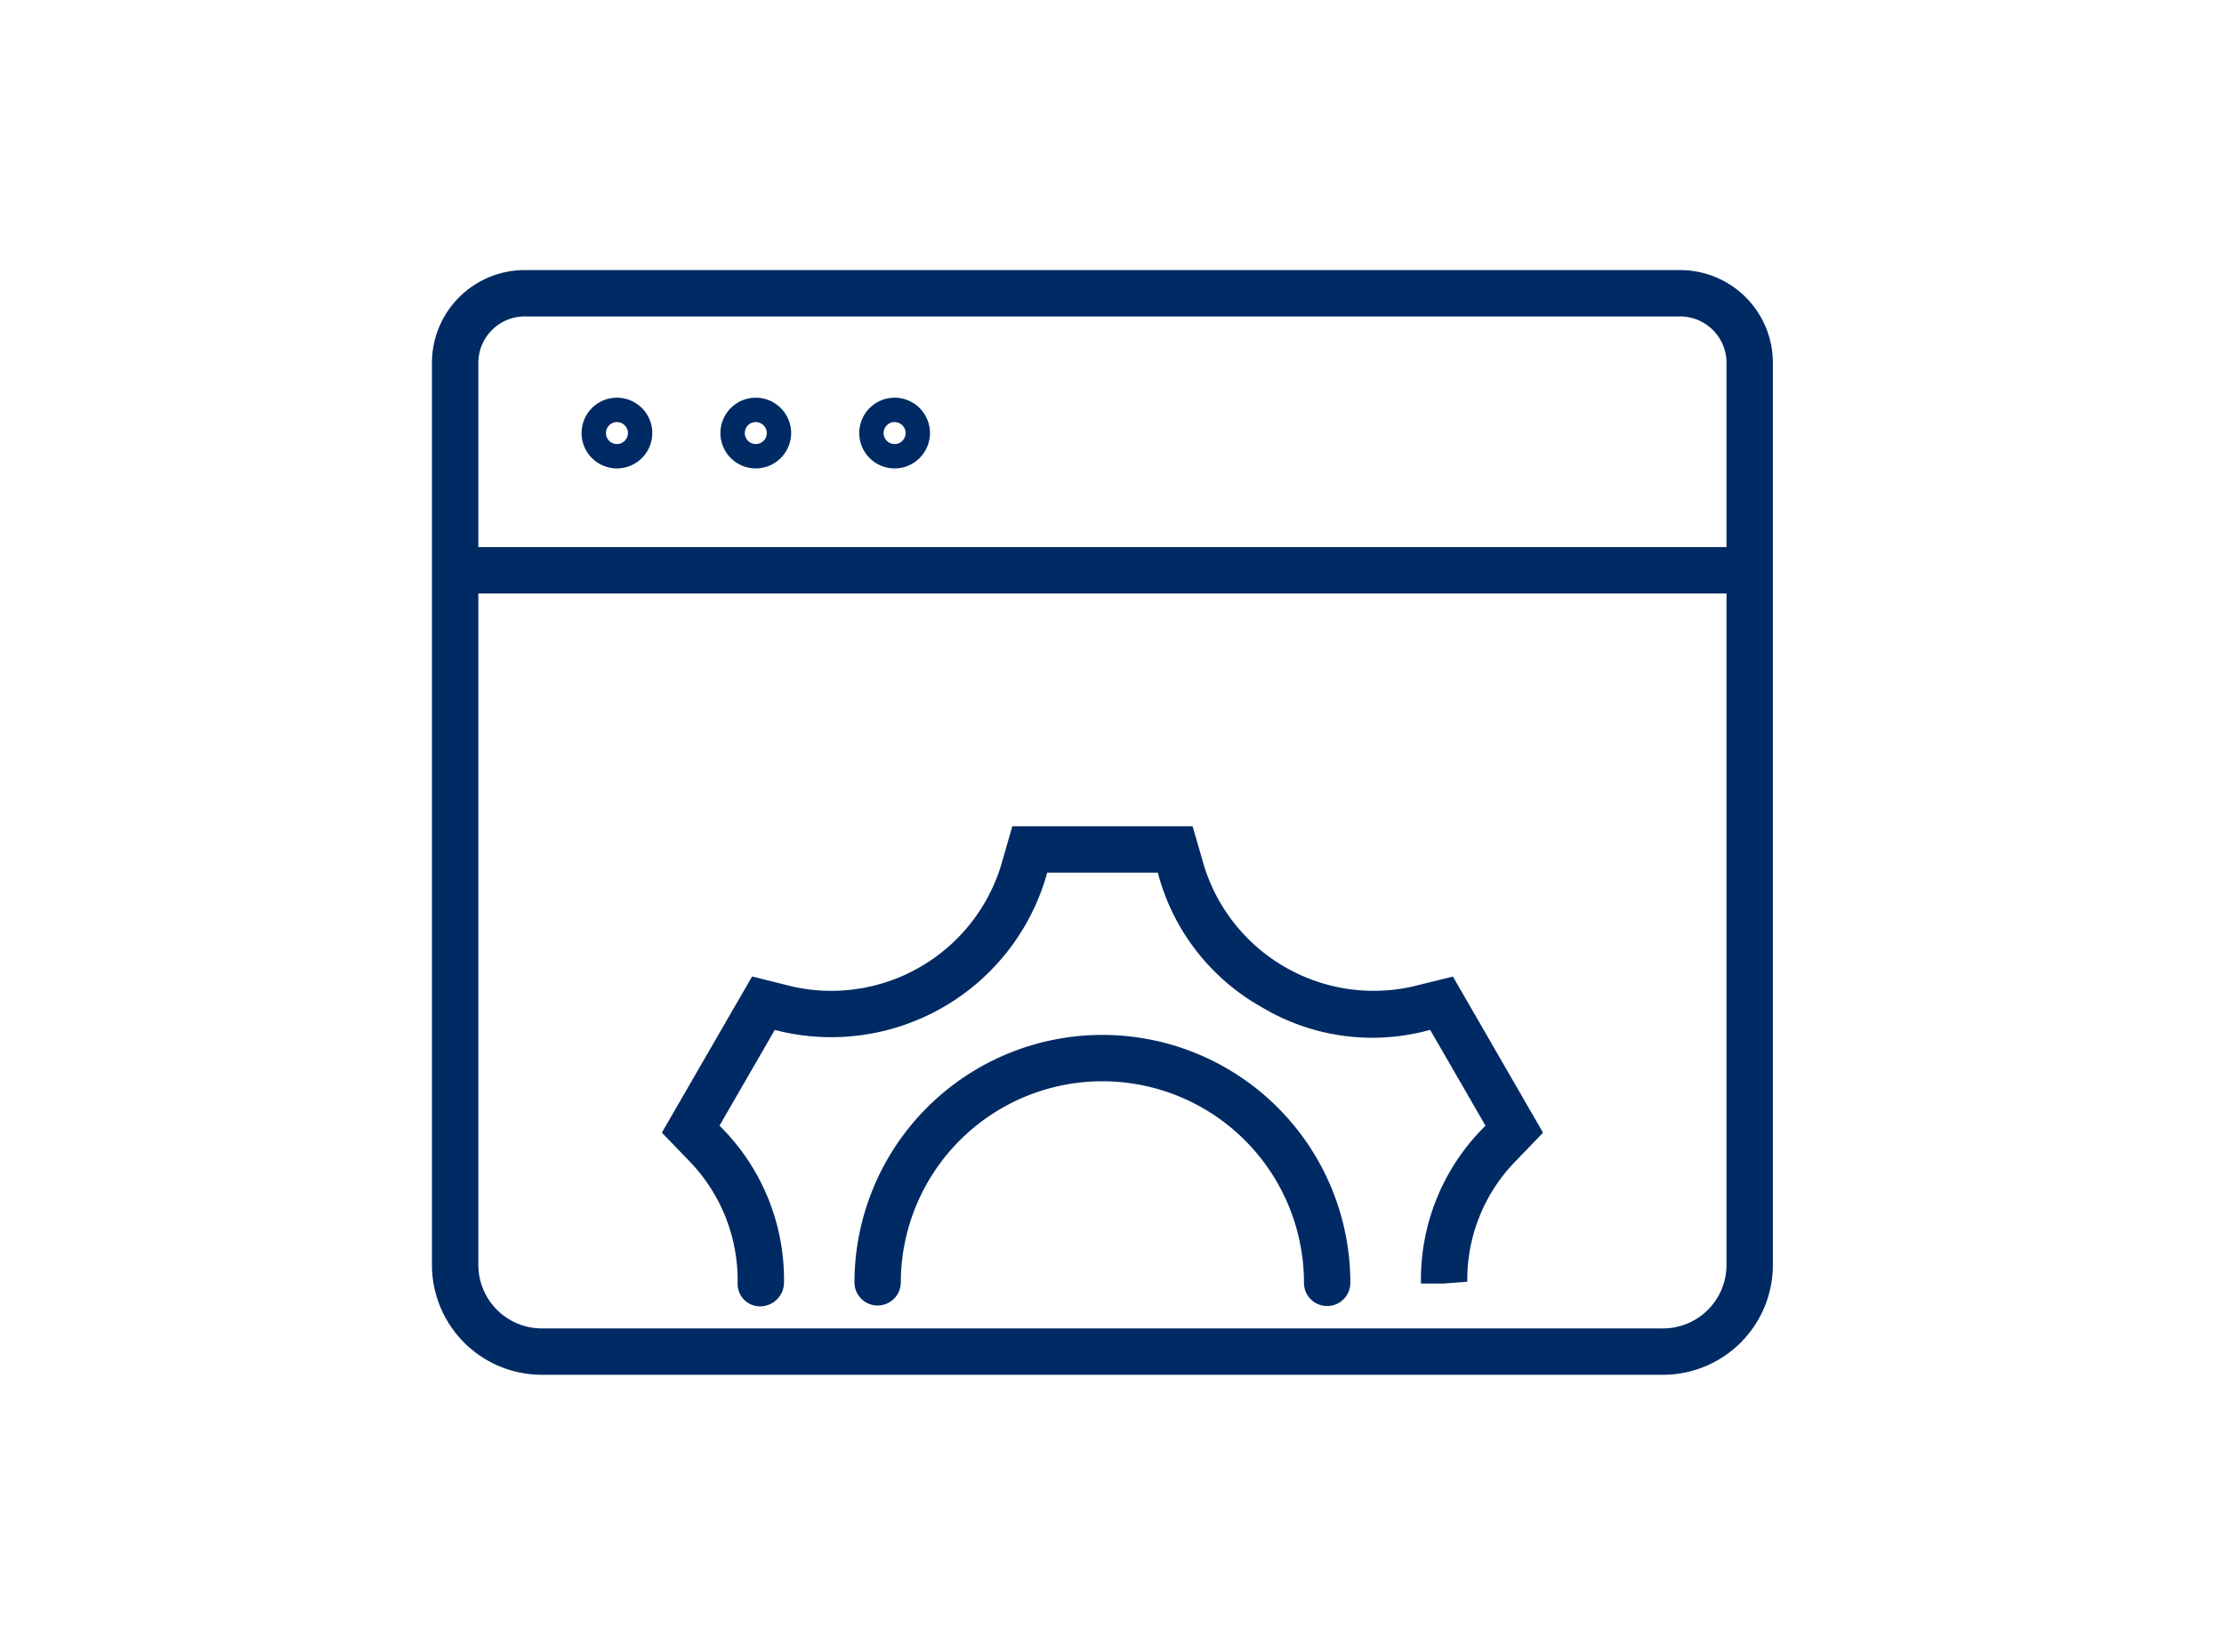
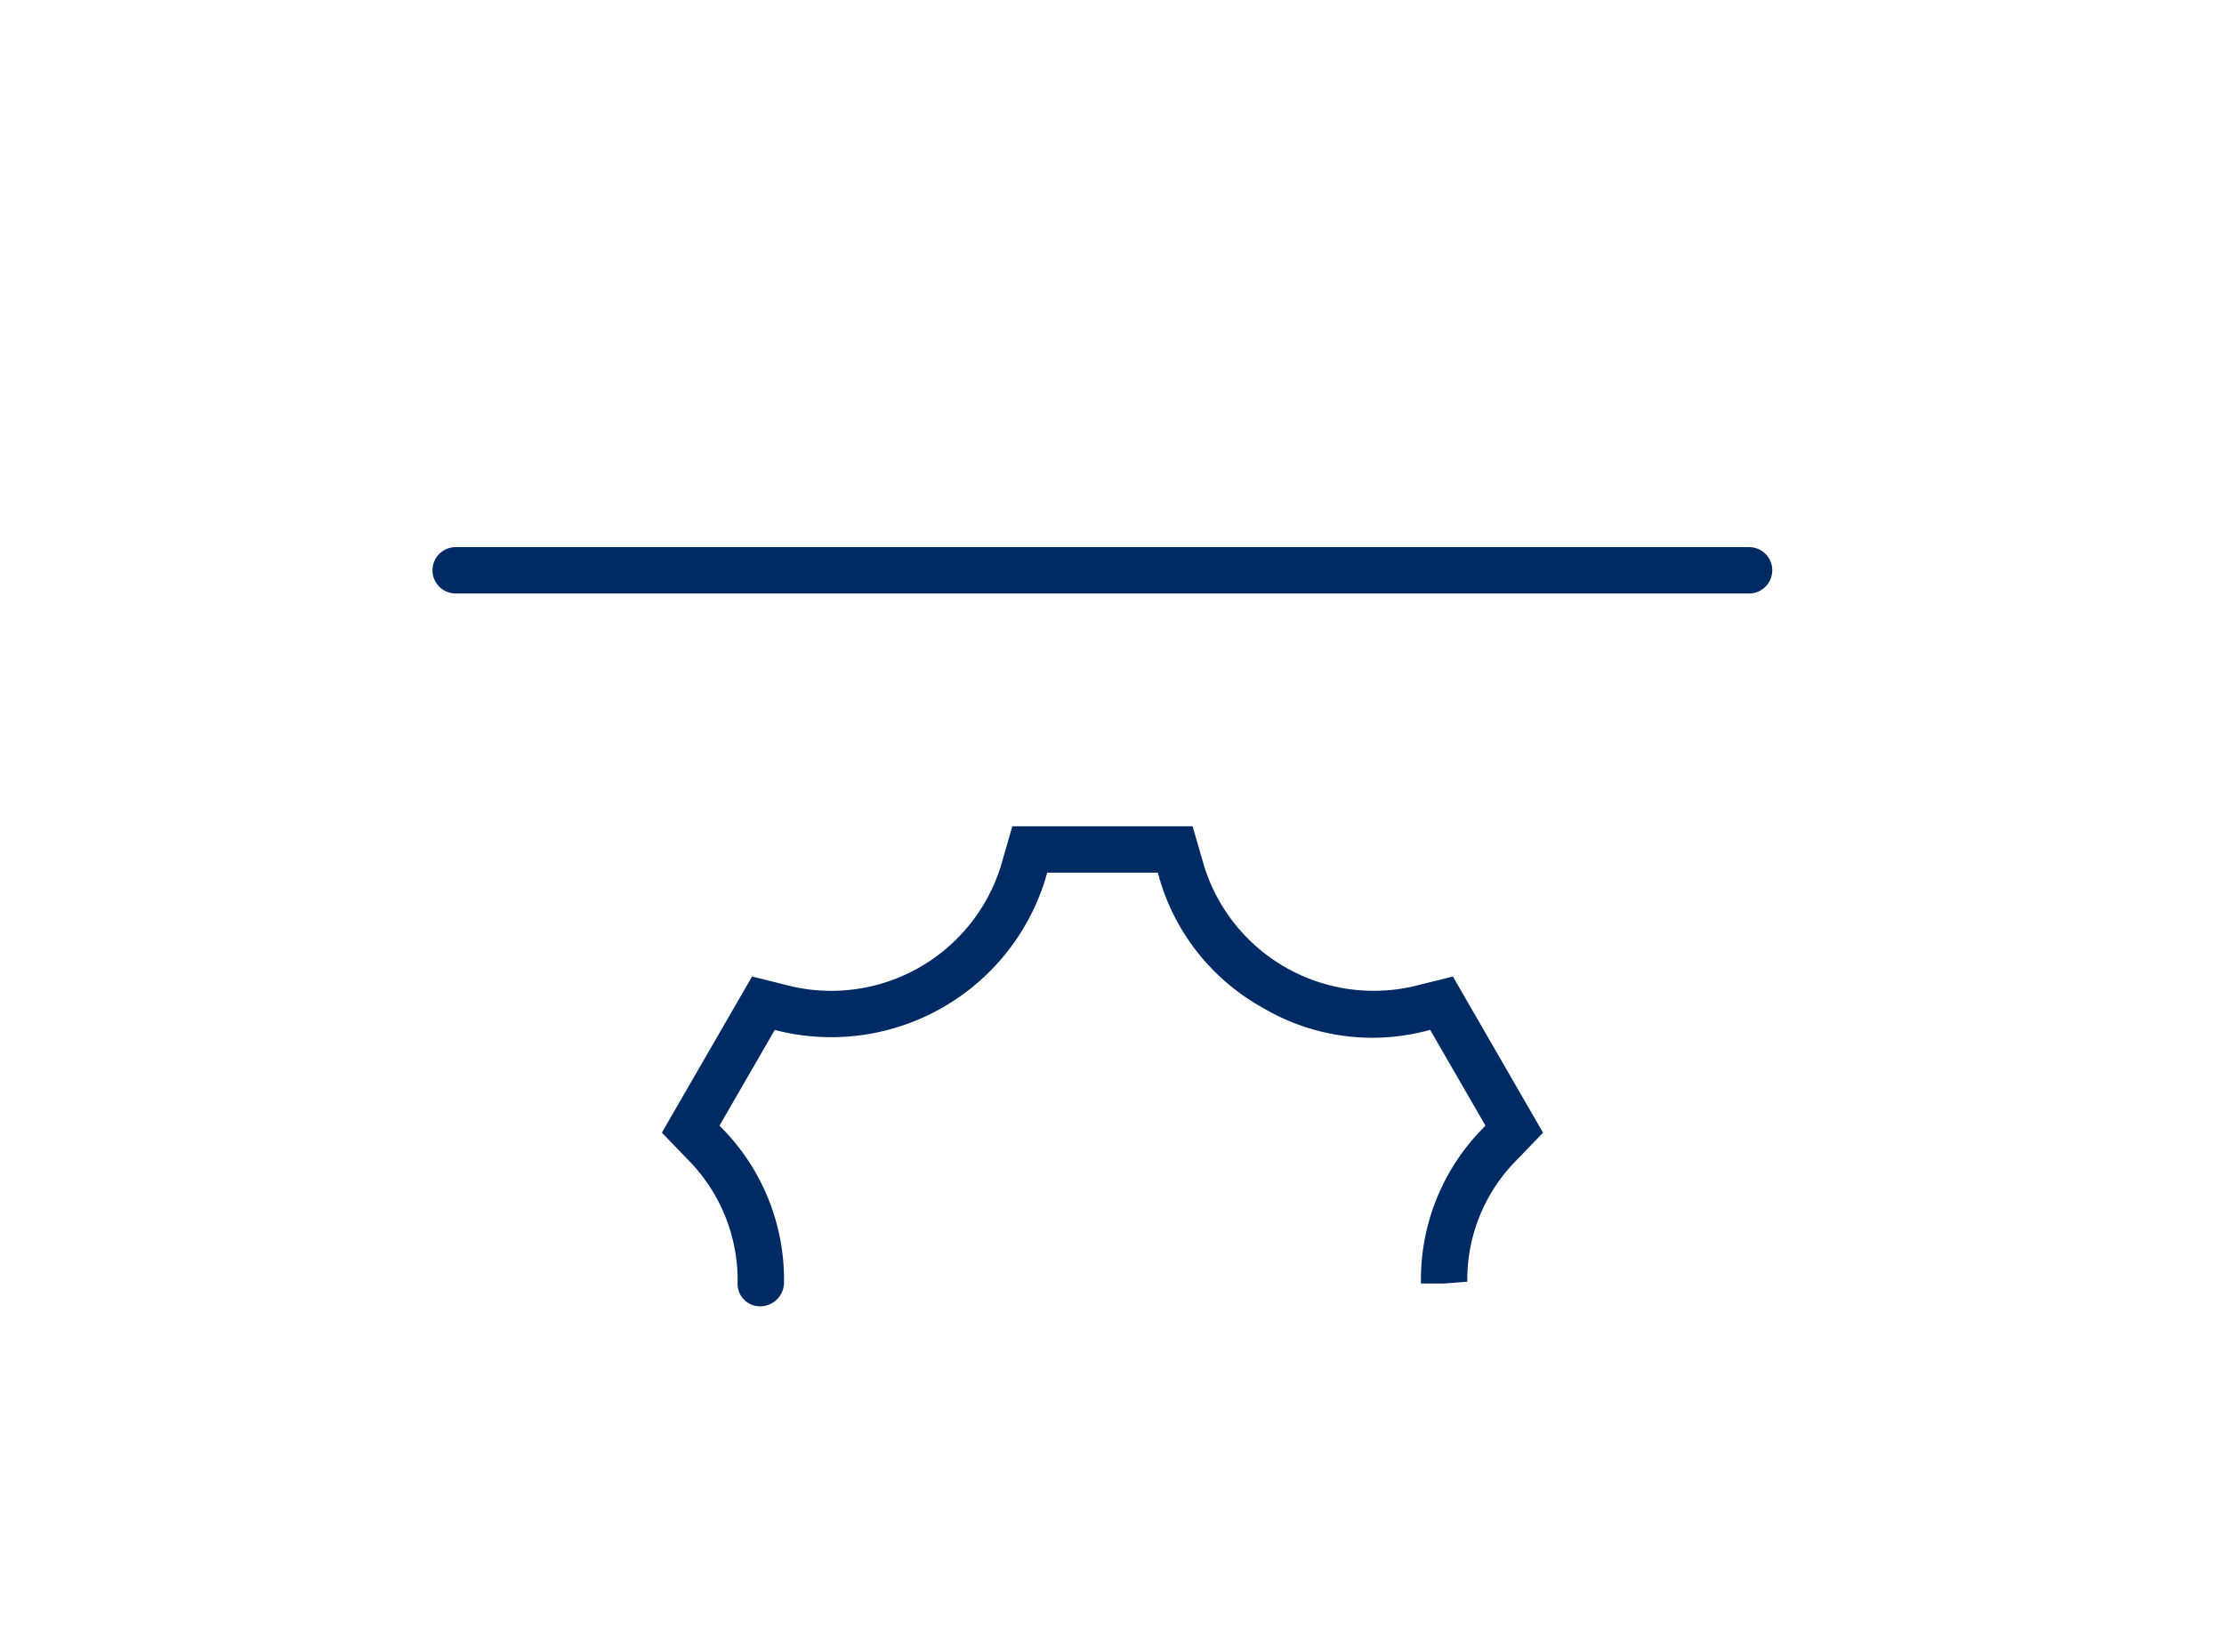
<svg xmlns="http://www.w3.org/2000/svg" width="175" height="130" viewBox="0 0 175 130">
  <defs>
    <clipPath id="clip-path">
      <rect id="長方形_397" data-name="長方形 397" width="175" height="130" transform="translate(713 6544)" fill="none" stroke="#707070" stroke-width="1" />
    </clipPath>
  </defs>
  <g id="マスクグループ_16" data-name="マスクグループ 16" transform="translate(-713 -6544)" clip-path="url(#clip-path)">
    <g id="グループ_652" data-name="グループ 652" transform="translate(-673.34 6125.17)">
      <g id="グループ_651" data-name="グループ 651" transform="translate(1420.329 440.082)">
-         <path id="パス_1255" data-name="パス 1255" d="M1517.2,527.007H1428.97a8.65,8.65,0,0,1-8.641-8.641V447.377a7.3,7.3,0,0,1,7.3-7.295h90.914a7.3,7.3,0,0,1,7.3,7.295v70.988A8.65,8.65,0,0,1,1517.2,527.007Zm-89.57-83.277a3.652,3.652,0,0,0-3.65,3.647v70.988a5,5,0,0,0,4.993,4.994H1517.2a5,5,0,0,0,4.994-4.994V447.377a3.652,3.652,0,0,0-3.649-3.647Z" transform="translate(-1420.329 -440.082)" fill="#002a63" />
-         <path id="パス_1256" data-name="パス 1256" d="M1440.642,460.6a2.782,2.782,0,1,1,2.781-2.783A2.787,2.787,0,0,1,1440.642,460.6Zm0-3.648a.865.865,0,1,0,.865.864A.866.866,0,0,0,1440.642,456.955Z" transform="translate(-1426.086 -444.994)" fill="#002a63" />
-         <path id="パス_1257" data-name="パス 1257" d="M1456.91,460.6a2.782,2.782,0,1,1,2.781-2.783A2.787,2.787,0,0,1,1456.91,460.6Zm0-3.648a.865.865,0,1,0,.865.864A.867.867,0,0,0,1456.91,456.955Z" transform="translate(-1431.428 -444.994)" fill="#002a63" />
-         <path id="パス_1258" data-name="パス 1258" d="M1473.178,460.6a2.782,2.782,0,1,1,2.781-2.783A2.787,2.787,0,0,1,1473.178,460.6Zm0-3.648a.865.865,0,1,0,.864.864A.867.867,0,0,0,1473.178,456.955Z" transform="translate(-1436.771 -444.994)" fill="#002a63" />
        <path id="パス_1259" data-name="パス 1259" d="M1524.014,476.188H1422.152a1.824,1.824,0,0,1,0-3.647h101.861a1.824,1.824,0,0,1,0,3.647Z" transform="translate(-1420.329 -450.741)" fill="#002a63" />
      </g>
-       <path id="パス_1260" data-name="パス 1260" d="M1507.025,551.025a1.824,1.824,0,0,1-1.823-1.823,15.862,15.862,0,0,0-31.725,0,1.824,1.824,0,0,1-3.647,0,19.51,19.51,0,0,1,39.02,0A1.824,1.824,0,0,1,1507.025,551.025Z" transform="translate(-16.256 -29.428)" fill="#002a63" />
      <path id="パス_1261" data-name="パス 1261" d="M1455.045,543.02h0a1.765,1.765,0,0,1-1.821-1.755,13.481,13.481,0,0,0-3.666-9.534l-2.294-2.38,7.1-12.286,3.211.8a13.98,13.98,0,0,0,16.349-9.441l.917-3.177h14.186l.919,3.173a13.984,13.984,0,0,0,16.351,9.444l3.213-.793,7.091,12.286-2.294,2.38a13.33,13.33,0,0,0-3.666,9.346l-1.824.14h-1.823v-.136a16.946,16.946,0,0,1,4.685-11.88l.391-.406-4.35-7.532-.546.136a16.924,16.924,0,0,1-12.635-1.883,17.1,17.1,0,0,1-8.1-10.09l-.155-.537h-8.7l-.156.541a17.628,17.628,0,0,1-20.733,11.969l-.546-.136-4.35,7.532.389.4a17,17,0,0,1,4.688,11.934A1.882,1.882,0,0,1,1455.045,543.02Z" transform="translate(-8.844 -21.399)" fill="#002a63" />
    </g>
  </g>
</svg>